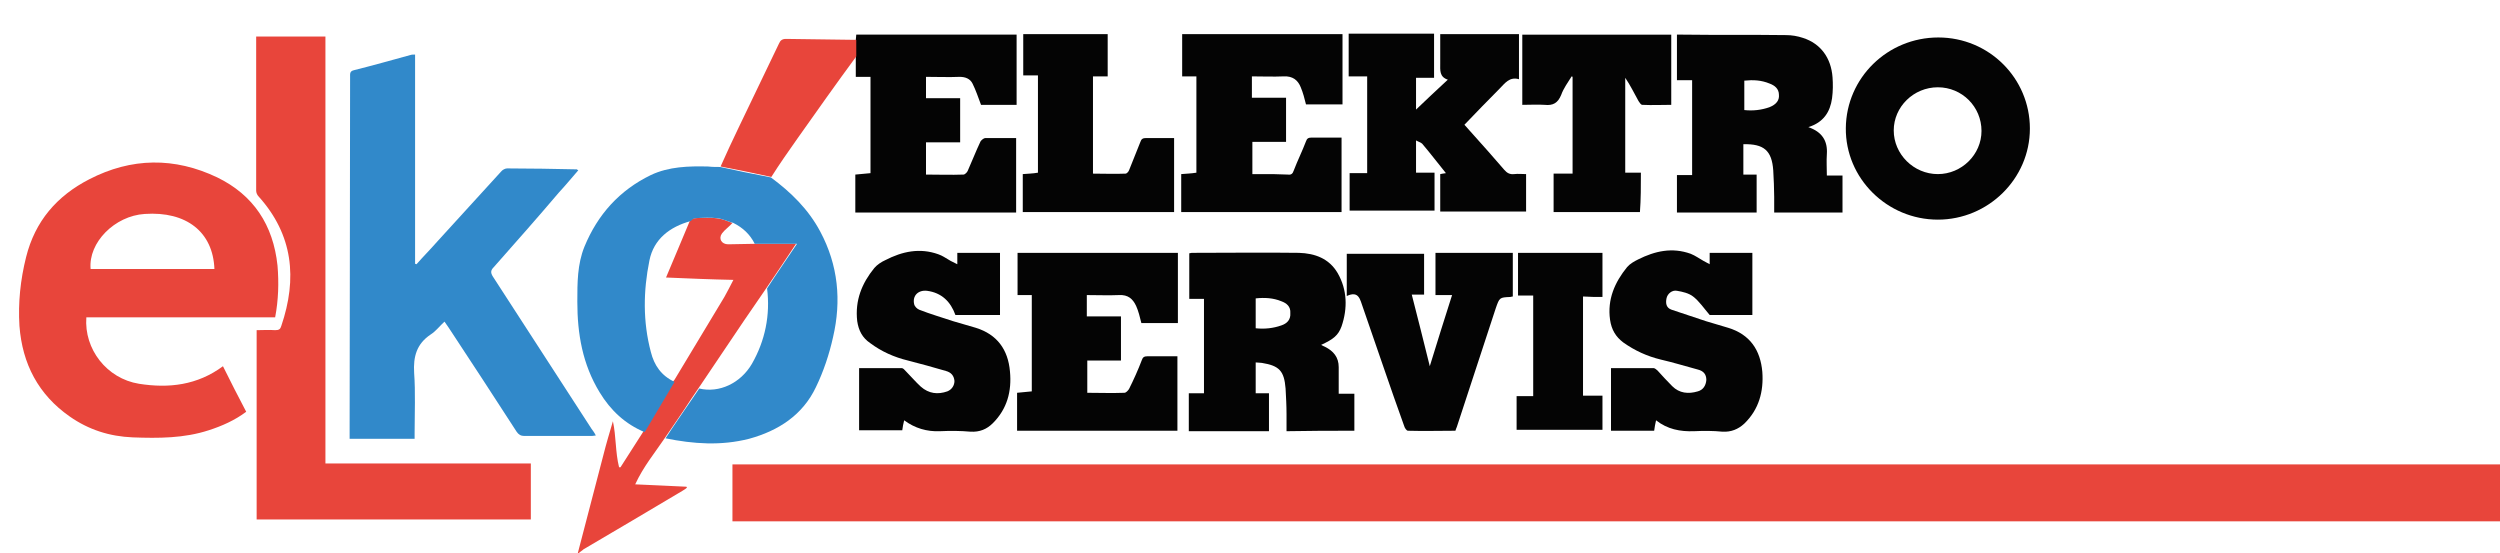
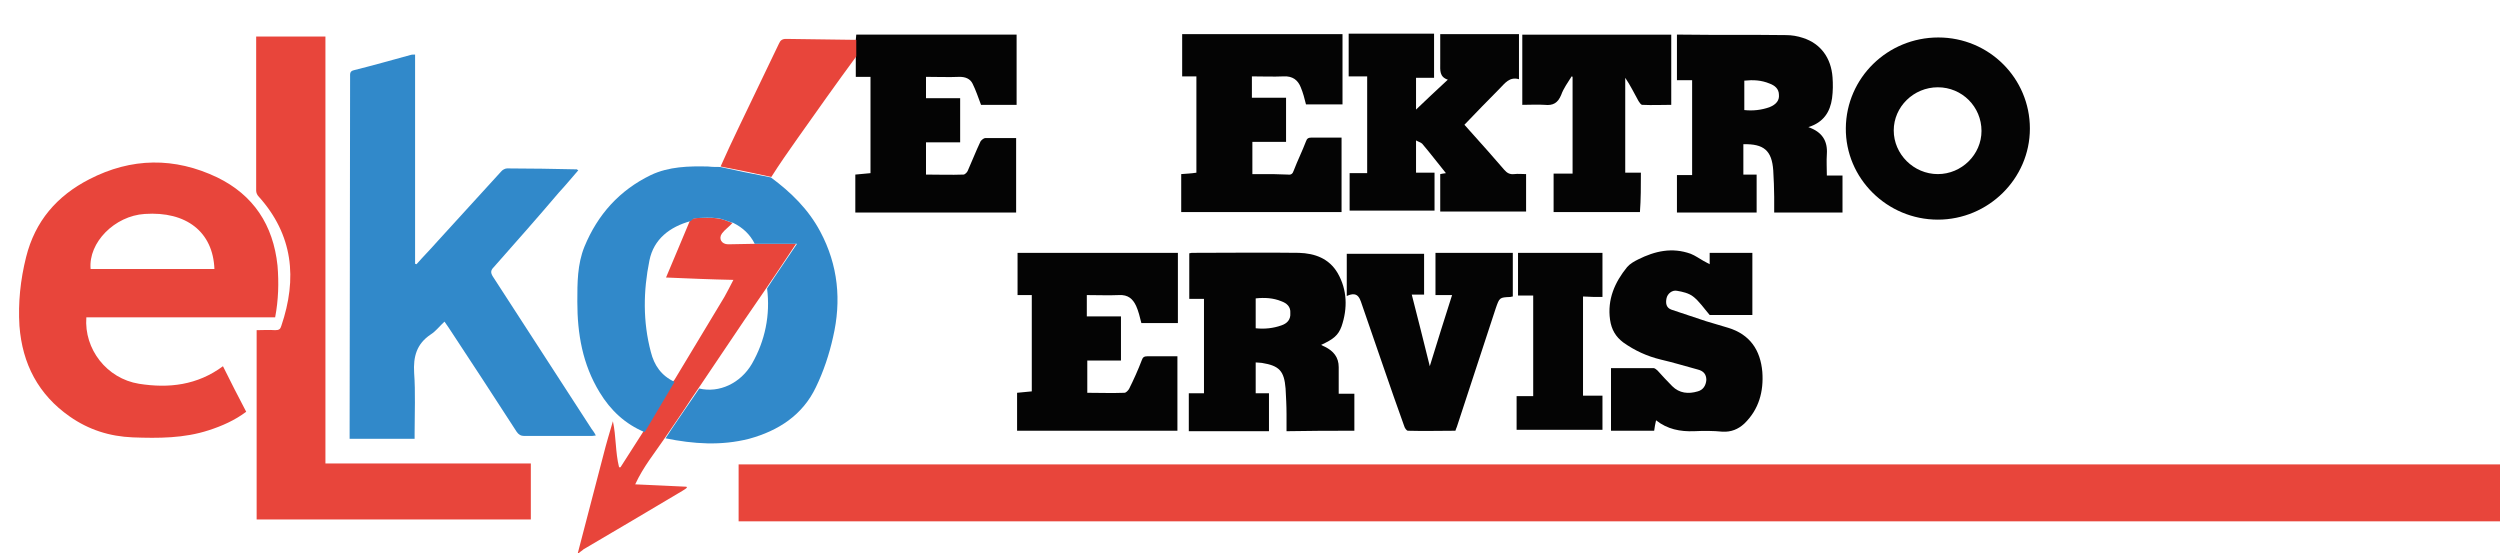
<svg xmlns="http://www.w3.org/2000/svg" version="1.2" baseProfile="tiny" id="Layer_1" x="0px" y="0px" width="527px" height="116.6px" viewBox="0 0 527 116.6" overflow="visible" xml:space="preserve">
  <g>
    <path fill="none" d="M136.9,54.9c-1.3,6.4-1.4,12.9,0.3,19.3c0.7,2.7,2.2,5,4.9,6.2c0.2-0.2,0.3-0.4,0.5-0.7   c3.4-5.7,6.9-11.4,10.3-17.1c0.6-1.1,1.2-2.2,1.9-3.6c-4.9-0.2-9.5-0.4-14.2-0.5c1.7-4.1,3.4-8,5-11.9   C141.2,47.8,137.8,50.4,136.9,54.9z" />
    <path fill="none" d="M158.4,76.6c2.8-4.9,3.9-10.2,3.2-15.9c-1.5,2.2-3.1,4.5-4.6,6.7c-3.3,4.8-6.5,9.6-9.7,14.4   C151.5,82.8,156,80.8,158.4,76.6z" />
    <path fill="none" d="M154.6,46.9c-0.7,0.7-1.6,1.3-2.2,2.2c-0.8,1.2-0.1,2.3,1.3,2.3c1.8,0,3.6-0.1,5.4-0.1   C158.1,49.4,156.6,47.9,154.6,46.9z" />
    <path fill="none" d="M272.1,66.1c0-1.3-0.9-2-1.9-2.5c-1.7-0.7-3.5-0.8-5.4-0.6c0,2.1,0,4.1,0,6.3c1.9,0.1,3.7,0,5.4-0.6   C271.3,68.2,272.1,67.4,272.1,66.1z" />
    <path fill="none" d="M30.4,45.1c-6.3,0.4-11.9,6.1-11.4,11.6c8.6,0,17.3,0,26,0C44.8,49,39.2,44.5,30.4,45.1z" />
    <path fill="none" d="M375.1,19.9c-0.1-1.3-0.9-2-2-2.4c-1.7-0.7-3.5-0.8-5.3-0.6c0,2.1,0,4.1,0,6.2c1.9,0.2,3.6,0,5.3-0.6   C374.5,22,375.1,21.1,375.1,19.9z" />
    <path fill="none" d="M399.2,27.5c0,5,4.2,9.2,9.3,9.2c5.1,0,9.2-4.1,9.2-9.1c0-5.1-4-9.2-9.2-9.2C403.4,18.4,399.2,22.5,399.2,27.5   z" />
-     <path fill="#E8453B" d="M155.7,97.9c-0.4,0-0.9,0-1.3,0c0,4.1,0,8,0,12c124.3,0,248.5,0,372.7,0v-12c-0.4,0-0.8,0-1.2,0   C402.5,97.9,279.1,97.9,155.7,97.9z" />
+     <path fill="#E8453B" d="M155.7,97.9c0,4.1,0,8,0,12c124.3,0,248.5,0,372.7,0v-12c-0.4,0-0.8,0-1.2,0   C402.5,97.9,279.1,97.9,155.7,97.9z" />
    <path fill="#E8453B" d="M143.8,103.5c0.3-0.2,0.7-0.4,1-0.7c0-0.1-0.1-0.2-0.1-0.2c-3.5-0.2-7-0.3-10.8-0.5   c1.7-3.7,4.1-6.6,6.2-9.7c1.9-2.8,3.8-5.5,5.6-8.3c0.5-0.7,1-1.5,1.5-2.2l0,0c3.2-4.8,6.5-9.6,9.7-14.4c1.5-2.2,3.1-4.5,4.6-6.7   c2.1-3.1,4.2-6.2,6.3-9.4c-2.3,0-4.5,0-6.7,0c-0.7,0-1.5,0-2.2,0l0,0c-1.8,0-3.6,0.1-5.4,0.1c-1.4,0-2.1-1.2-1.3-2.3   c0.6-0.8,1.5-1.4,2.2-2.2c-1.1-0.4-2.2-0.9-3.4-1c-1.5-0.2-3.1-0.1-4.6,0c-0.3,0-0.5,0.2-0.8,0.4c-0.1,0.1-0.2,0.1-0.2,0.2l0,0   c-1.6,3.9-3.3,7.8-5,11.9c4.7,0.2,9.3,0.4,14.2,0.5c-0.7,1.4-1.3,2.5-1.9,3.6c-3.4,5.7-6.9,11.4-10.3,17.1   c-0.1,0.2-0.3,0.5-0.5,0.7c-2.1,3.5-4.2,7.1-6.3,10.6c-1.6,2.5-3.2,5-4.8,7.5c-0.1,0-0.2,0-0.3,0c-0.8-3.2-0.6-6.5-1.3-9.7   c-0.7,2.4-1.4,4.7-2,7.1c-1.8,6.9-3.6,13.8-5.4,20.7h0.2c0.3-0.3,0.7-0.5,1-0.8C130,111.7,136.9,107.6,143.8,103.5z" />
    <path fill="#3189CA" d="M117.8,40.6c1.4-1.5,2.7-3.1,4.1-4.7c-0.2-0.1-0.3-0.2-0.3-0.2c-4.9-0.1-9.8-0.2-14.7-0.2   c-0.4,0-1,0.3-1.3,0.7c-4.5,4.9-9,9.9-13.5,14.8c-1.4,1.6-2.9,3.1-4.3,4.7c-0.1,0-0.2-0.1-0.3-0.1c0-14.7,0-29.4,0-44.1   c-0.4,0-0.7,0-1,0.1c-4,1.1-7.9,2.2-11.9,3.2c-0.9,0.2-0.8,0.8-0.8,1.4c0,25-0.1,50-0.1,75c0,0.4,0,0.8,0,1.3c4.7,0,9.2,0,13.7,0   c0-0.5,0-0.9,0-1.3c0-4.2,0.2-8.4-0.1-12.6c-0.2-3.4,0.5-6.1,3.5-8.1c1.1-0.7,1.9-1.8,2.9-2.7c0.4,0.6,0.6,0.9,0.9,1.3   c4.8,7.3,9.6,14.6,14.3,21.9c0.4,0.6,0.9,0.9,1.6,0.9c4.6,0,9.3,0,13.9,0c0.3,0,0.7,0,1.2-0.1c-0.3-0.6-0.6-1-0.9-1.4   c-6.9-10.7-13.9-21.4-20.8-32.1c-0.5-0.8-0.5-1.3,0.2-2C108.7,51.1,113.3,45.9,117.8,40.6z" />
    <path fill="#E8453B" d="M54,7.7C54,7.9,54,8,54,8c0,10.7,0,21.4,0,32.2c0,0.4,0.2,0.9,0.5,1.2c7.3,8.1,8.2,17.3,4.8,27.3   c-0.2,0.7-0.5,0.9-1.3,0.9c-1.3-0.1-2.6,0-3.9,0c0,13.4,0,26.6,0,39.9c19.4,0,38.6,0,57.8,0c0-3.9,0-7.8,0-11.8   c-14.4,0-28.8,0-43.3,0c0-30.1,0-60.1,0-90C63.7,7.7,58.8,7.7,54,7.7z" />
    <path fill="#E8453B" d="M45.8,37.4c-9-4.3-18.1-4.2-27,0.4C12,41.3,7.4,46.6,5.5,54.2c-1.2,4.8-1.7,9.6-1.4,14.5   c0.6,8,4,14.5,10.6,19.1c4,2.8,8.4,4.2,13.3,4.4c5.4,0.2,10.8,0.2,16-1.5c2.8-0.9,5.5-2.1,7.9-3.9c-1.7-3.2-3.3-6.4-4.9-9.6   c-5.4,4-11.4,4.7-17.7,3.7c-6.8-1.1-11.6-7.3-11.1-14c13.3,0,26.5,0,39.8,0c0.7-3.7,0.8-7.3,0.5-10.9   C57.6,47.4,53.4,41.1,45.8,37.4z M19.1,56.7c-0.5-5.6,5.1-11.2,11.4-11.6c8.8-0.6,14.4,3.8,14.7,11.6   C36.4,56.7,27.7,56.7,19.1,56.7z" />
    <path fill="#3189CA" d="M137.2,74.2c-1.7-6.4-1.6-12.9-0.3-19.3c0.9-4.5,4.3-7.1,8.7-8.3l0,0c0.1-0.1,0.2-0.1,0.2-0.2   c0.2-0.2,0.5-0.4,0.8-0.4c1.5-0.1,3.1-0.2,4.6,0c1.1,0.1,2.2,0.7,3.4,1c2,1,3.5,2.4,4.5,4.4l0,0c0.7,0,1.5,0,2.2,0   c2.2,0,4.4,0,6.7,0c-2.2,3.3-4.3,6.3-6.3,9.4c0.7,5.6-0.4,11-3.2,15.9c-2.4,4.1-6.9,6.2-11.1,5.2l0,0c-0.5,0.7-1,1.5-1.5,2.2   c-1.9,2.8-3.8,5.5-5.6,8.3c5.9,1.2,11.7,1.6,17.6,0.1c6.2-1.7,11.3-5,14.1-10.9c1.6-3.3,2.8-6.9,3.6-10.5   c1.8-7.7,1.1-15.2-2.7-22.3c-2.5-4.7-6.2-8.3-10.4-11.4c-3.6-0.7-7.1-1.4-10.7-2.2c-0.8,0-1.7,0-2.5-0.1c-4.1-0.1-8.3,0-12.1,1.8   c-6.6,3.2-11.2,8.3-14,15.1c-1.5,3.7-1.5,7.6-1.5,11.6c0,6.8,1.1,13.2,4.7,19.1c2.3,3.8,5.4,6.7,9.5,8.4c2.1-3.5,4.2-7.1,6.3-10.6   C139.4,79.2,137.9,77,137.2,74.2z" />
    <path fill="#040404" d="M321.7,36.7c-0.9,0-1.7-0.1-2.5,0c-0.9,0.1-1.5-0.2-2.1-0.9c-1.1-1.3-2.3-2.6-3.4-3.9   c-1.7-1.9-3.4-3.8-5-5.6c2.5-2.6,4.9-5.1,7.4-7.6c1.1-1.1,2.1-2.6,4.1-2c0-3.3,0-6.4,0-9.5c-5.6,0-11.1,0-16.6,0c0,2.1,0,4.2,0,6.2   c0,1.4-0.2,2.8,1.6,3.4c-2.4,2.2-4.6,4.3-6.7,6.3c0-2.1,0-4.3,0-6.7c1.3,0,2.6,0,3.8,0c0-3.1,0-6.2,0-9.3c-6,0-12,0-18,0   c0,3,0,5.9,0,9c1.3,0,2.6,0,3.9,0c0,6.8,0,13.6,0,20.4c-1.3,0-2.6,0-3.7,0c0,2.8,0,5.4,0,7.9c6,0,12,0,17.9,0c0-1.4,0-2.7,0-4   c0-1.3,0-2.6,0-4c-1.4,0-2.7,0-3.9,0c0-2.2,0-4.4,0-6.8c0.5,0.3,1,0.4,1.3,0.7c1.7,2,3.3,4.1,5,6.2c-0.5,0.1-0.8,0.1-1.2,0.2   c0,2.7,0,5.3,0,7.9c6.1,0,12.1,0,18.1,0C321.7,42.1,321.7,39.5,321.7,36.7z" />
    <path fill="#040404" d="M388.4,44.8c0-2.7,0-5.2,0-7.8c-1.1,0-2.1,0-3.3,0c0-1.6-0.1-3,0-4.5c0.2-2.8-1-4.7-3.9-5.7   c3.2-1,4.6-3.2,5-6.1c0.2-1.5,0.2-3,0.1-4.4c-0.3-4.1-2.5-7.1-6.2-8.3c-1.2-0.4-2.4-0.6-3.6-0.6c-7.2-0.1-14.5,0-21.7-0.1   c-0.4,0-0.8,0-1.3,0c0,3.3,0,6.4,0,9.6c1.1,0,2.2,0,3.2,0c0,6.7,0,13.3,0,20c-1.1,0-2.1,0-3.2,0c0,2.7,0,5.3,0,7.9   c5.7,0,11.3,0,16.8,0c0-2.7,0-5.3,0-8c-1,0-1.9,0-2.8,0c0-2.2,0-4.3,0-6.4c4.3-0.1,6,1.3,6.3,5.5c0.1,1.9,0.2,3.8,0.2,5.6   c0,1.1,0,2.2,0,3.3C379,44.8,383.7,44.8,388.4,44.8z M373,22.6c-1.7,0.6-3.5,0.8-5.3,0.6c0-2.1,0-4.1,0-6.2   c1.9-0.2,3.6-0.1,5.3,0.6c1.1,0.4,2,1.1,2,2.4C375.1,21.1,374.5,22,373,22.6z" />
    <path fill="#040404" d="M285.5,90.8c0-2.6,0-5.2,0-7.8c-1.1,0-2.1,0-3.3,0c0-1.9,0-3.8,0-5.6c0-2.1-1.1-3.4-2.9-4.3   c-0.2-0.1-0.5-0.2-0.8-0.4c2.6-1.2,3.6-2,4.3-3.9c1.3-3.8,1.2-7.7-0.8-11.2c-1.8-3.1-4.8-4.2-8.2-4.3c-7.4-0.1-14.8,0-22.2,0   c-0.3,0-0.6,0-0.9,0.1c0,3.2,0,6.4,0,9.6c1.1,0,2.1,0,3.1,0c0,6.7,0,13.2,0,19.9c-1.1,0-2.1,0-3.2,0c0,2.7,0,5.3,0,8   c5.7,0,11.3,0,16.9,0c0-2.7,0-5.3,0-8c-1,0-1.8,0-2.8,0c0-2.2,0-4.3,0-6.5c0.5,0,0.9,0.1,1.3,0.1c3.7,0.6,4.7,1.7,5,5.4   c0.1,1.8,0.2,3.6,0.2,5.4c0,1.2,0,2.4,0,3.6C276,90.8,280.8,90.8,285.5,90.8z M270.1,68.6c-1.7,0.6-3.5,0.8-5.4,0.6   c0-2.2,0-4.2,0-6.3c1.9-0.2,3.7-0.1,5.4,0.6c1.1,0.4,2,1.1,1.9,2.5C272.1,67.4,271.3,68.2,270.1,68.6z" />
    <path fill="#040404" d="M180.4,16.2c1.1,0,2.1,0,3.1,0c0,6.8,0,13.5,0,20.3c-1.1,0.1-2.1,0.2-3.2,0.3c0,2.7,0,5.2,0,8   c11.3,0,22.6,0,33.9,0c0-5.2,0-10.4,0-15.7c-2.2,0-4.4,0-6.5,0c-0.3,0-0.8,0.4-1,0.7c-1,2.1-1.8,4.2-2.7,6.2   c-0.1,0.3-0.6,0.8-0.9,0.8c-2.6,0.1-5.3,0-7.9,0c0-2.3,0-4.5,0-6.8c2.4,0,4.8,0,7.2,0c0-3.1,0-6.2,0-9.3c-2.5,0-4.9,0-7.2,0   c0-1.6,0-3,0-4.5c2.4,0,4.8,0.1,7.1,0c1.2,0,2.2,0.4,2.7,1.4c0.7,1.4,1.2,2.9,1.8,4.5c2.4,0,5,0,7.5,0c0-5,0-9.9,0-14.8   c-11.3,0-22.5,0-33.8,0c0,0.4-0.1,0.8-0.1,1.1c0,1.2,0,2.3,0,3.5C180.4,13.3,180.4,14.7,180.4,16.2z" />
    <path fill="#040404" d="M249,36.7c0,2.7,0,5.3,0,8c11.3,0,22.6,0,33.8,0c0-5.2,0-10.4,0-15.7c-2.2,0-4.3,0-6.3,0   c-0.7,0-1,0.2-1.2,0.8c-0.8,2.1-1.8,4.1-2.6,6.2c-0.2,0.6-0.5,0.9-1.2,0.8c-1.9-0.1-3.8-0.1-5.6-0.1c-0.7,0-1.3,0-1.9,0   c0-2.4,0-4.5,0-6.8c2.4,0,4.8,0,7.1,0c0-3.1,0-6.2,0-9.3c-2.5,0-4.8,0-7.2,0c0-1.5,0-3,0-4.5c2.3,0,4.5,0.1,6.7,0   c1.9-0.1,3,0.8,3.6,2.3c0.5,1.2,0.8,2.4,1.1,3.6c2.6,0,5.1,0,7.7,0c0-5,0-9.9,0-14.8c-11.3,0-22.5,0-33.8,0c0,3,0,5.9,0,8.9   c1,0,2,0,3,0c0,6.9,0,13.6,0,20.3C251,36.6,250,36.6,249,36.7z" />
    <path fill="#040404" d="M235.9,62.2c1.9-0.1,2.9,0.8,3.6,2.3c0.5,1.1,0.8,2.4,1.1,3.6c2.6,0,5.1,0,7.7,0c0-5,0-9.9,0-14.8   c-11.3,0-22.5,0-33.8,0c0,3,0,5.9,0,8.9c1,0,2,0,3,0c0,6.9,0,13.6,0,20.3c-1.1,0.1-2.1,0.2-3.1,0.3c0,2.7,0,5.3,0,8   c11.3,0,22.6,0,33.8,0c0-5.2,0-10.4,0-15.7c-2.2,0-4.3,0-6.3,0c-0.7,0-1,0.2-1.2,0.8c-0.8,2.1-1.7,4.1-2.7,6.1   c-0.2,0.3-0.6,0.8-1,0.8c-2.6,0.1-5.2,0-7.8,0c0-2.3,0-4.6,0-6.8c2.4,0,4.8,0,7.1,0c0-3.1,0-6.2,0-9.3c-2.4,0-4.8,0-7.2,0   c0-1.6,0-3,0-4.5C231.5,62.2,233.7,62.3,235.9,62.2z" />
-     <path fill="#040404" d="M199.7,82.5c-2,0.7-3.9,0.5-5.6-1c-1.1-1-2.1-2.2-3.2-3.3c-0.2-0.2-0.5-0.6-0.8-0.6c-3,0-6.1,0-9,0   c0,4.5,0,8.9,0,13.1c3.2,0,6.1,0,9.1,0c0.1-0.7,0.2-1.4,0.4-2.1c2.3,1.7,4.8,2.4,7.5,2.3c2.2-0.1,4.3-0.1,6.5,0.1   c1.9,0.1,3.4-0.5,4.7-1.8c3-3,4-6.7,3.6-10.9c-0.4-4.6-2.7-7.8-7.2-9.2c-1.6-0.5-3.2-0.9-4.8-1.4c-2.4-0.8-4.8-1.5-7.1-2.4   c-0.5-0.2-1-0.7-1.1-1.2c-0.4-1.8,0.9-3,2.7-2.8c3.1,0.4,5,2.3,6,5.1c3.1,0,6.2,0,9.4,0c0-4.4,0-8.8,0-13.1c-3,0-5.9,0-9,0   c0,0.8,0,1.4,0,2.4c-0.6-0.3-1-0.5-1.4-0.7c-0.9-0.5-1.7-1.1-2.6-1.4c-3.9-1.4-7.6-0.6-11.1,1.2c-0.9,0.4-1.8,1-2.4,1.7   c-2.6,3.2-4.1,6.8-3.6,11.2c0.3,2,1.1,3.5,2.7,4.6c2.4,1.8,5.1,3,8,3.7c2.7,0.7,5.3,1.4,8,2.2c1.1,0.3,1.7,1,1.8,2.1   C201.2,81.2,200.7,82.1,199.7,82.5z" />
    <path fill="#040404" d="M357.9,82.5c-2,0.6-3.9,0.4-5.4-1.1c-1.1-1.1-2.1-2.2-3.1-3.3c-0.2-0.2-0.6-0.5-0.8-0.5c-3,0-6,0-9,0   c0,4.5,0,8.8,0,13.2c3.1,0,6.1,0,9.1,0c0.1-0.7,0.2-1.4,0.4-2.2c2.4,1.9,5.1,2.4,8,2.3c2-0.1,4-0.1,6,0.1c1.8,0.1,3.3-0.5,4.6-1.7   c3.1-3,4.1-6.8,3.8-10.9c-0.4-4.6-2.6-7.9-7.2-9.3c-1.6-0.5-3.1-0.9-4.7-1.4c-2.4-0.8-4.8-1.6-7.2-2.4c-1.2-0.4-1.3-1.4-1.1-2.4   c0.2-1,1.2-1.8,2.2-1.6c1.2,0.2,2.5,0.5,3.4,1.2c1.3,1,2.3,2.5,3.5,3.9c2.7,0,5.8,0,9,0c0-4.4,0-8.7,0-13.1c-3,0-5.9,0-9,0   c0,0.8,0,1.4,0,2.4c-0.6-0.3-0.9-0.5-1.3-0.7c-0.9-0.5-1.7-1.1-2.7-1.5c-3.9-1.4-7.5-0.6-11.1,1.2c-0.8,0.4-1.7,0.9-2.3,1.6   c-2.6,3.2-4.2,6.8-3.6,11.1c0.3,2.1,1.2,3.6,2.8,4.8c2.4,1.7,5,2.9,7.9,3.6c2.6,0.6,5.2,1.4,7.8,2.1c1.2,0.3,1.8,1,1.8,2.2   C359.6,81.3,359,82.2,357.9,82.5z" />
    <path fill="#040404" d="M389.1,27c-0.1,10.6,8.7,19.3,19.4,19.3c10.6,0,19.4-8.6,19.4-19.2c0-10.6-8.6-19.2-19.3-19.2   C397.9,7.9,389.2,16.4,389.1,27z M417.7,27.6c0,5-4.2,9.1-9.2,9.1c-5.1,0-9.3-4.2-9.3-9.2c0-5,4.2-9.1,9.3-9.1   C413.6,18.4,417.7,22.5,417.7,27.6z" />
    <path fill="#040404" d="M287.3,64.8c2.9,8.3,5.7,16.7,8.7,25c0.1,0.4,0.5,1,0.8,1c3.3,0.1,6.7,0,10,0c0.1-0.3,0.2-0.6,0.3-0.8   c2.7-8.3,5.5-16.7,8.2-25c0.8-2.3,0.8-2.3,3.1-2.4c0.1,0,0.3-0.1,0.5-0.1c0-3.1,0-6.1,0-9.2c-5.5,0-10.9,0-16.3,0   c0,2.9,0,5.8,0,8.9c1.2,0,2.3,0,3.5,0c-1.6,5-3.1,9.8-4.7,15c-1.3-5.2-2.5-10.1-3.8-15.1c1,0,1.8,0,2.6,0c0-3,0-5.8,0-8.6   c-5.5,0-10.9,0-16.3,0c0,2.9,0,5.7,0,8.9C286.5,61.2,286.7,63.2,287.3,64.8z" />
    <path fill="#040404" d="M345.9,36.4c-1.2,0-2.3,0-3.3,0c0-6.7,0-13.4,0-20c1.1,1.6,1.9,3.3,2.8,4.9c0.2,0.3,0.5,0.8,0.8,0.8   c2.1,0.1,4.1,0,6.1,0c0-5,0-9.9,0-14.8c-10.5,0-20.9,0-31.4,0c0,5,0,9.8,0,14.8c1.6,0,3.2-0.1,4.7,0c1.8,0.2,2.8-0.4,3.5-2.1   c0.5-1.4,1.4-2.6,2.2-3.9c0.1,0,0.2,0.1,0.2,0.1c0,6.8,0,13.5,0,20.4c-1.3,0-2.6,0-4,0c0,2.7,0,5.4,0,8.1c6.1,0,12.1,0,18.2,0   C345.9,42,345.9,39.3,345.9,36.4z" />
-     <path fill="#040404" d="M215.6,36.7c0,2.8,0,5.5,0,8c10.7,0,21.2,0,31.9,0c0-5.3,0-10.4,0-15.6c-2,0-3.9,0-5.9,0   c-0.7,0-1,0.2-1.2,0.8c-0.8,2-1.6,4-2.4,6c-0.1,0.3-0.5,0.7-0.7,0.7c-2.3,0.1-4.6,0-6.9,0c0-6.9,0-13.7,0-20.5c1.1,0,2.1,0,3.1,0   c0-3,0-5.9,0-8.9c-6,0-11.8,0-17.8,0c0,2.9,0,5.8,0,8.7c1.1,0,2.1,0,3.1,0c0,6.9,0,13.7,0,20.5C217.7,36.6,216.7,36.6,215.6,36.7z" />
    <path fill="#040404" d="M337.8,62.6c0-3.2,0-6.2,0-9.3c-6,0-12,0-17.8,0c0,3,0,6,0,9c1.1,0,2.1,0,3.2,0c0,7.1,0,14.1,0,21.2   c-1.2,0-2.3,0-3.5,0c0,2.5,0,4.8,0,7.1c6.1,0,12,0,18.1,0c0-2.4,0-4.7,0-7.2c-1.4,0-2.7,0-4.1,0c0-7,0-13.9,0-20.9   C335.1,62.6,336.5,62.6,337.8,62.6z" />
    <path fill="#E8453B" d="M168.1,29.2c4.1-5.8,8.2-11.6,12.4-17.3c0-1.2,0-2.3,0-3.5c-4.9-0.1-9.9-0.1-14.8-0.2c-0.8,0-1.2,0.3-1.5,1   c-2.8,5.9-5.7,11.8-8.5,17.7c-1.3,2.7-2.6,5.5-3.8,8.2c3.6,0.7,7.1,1.4,10.7,2.2C164.3,34.6,166.2,31.9,168.1,29.2z" />
  </g>
</svg>